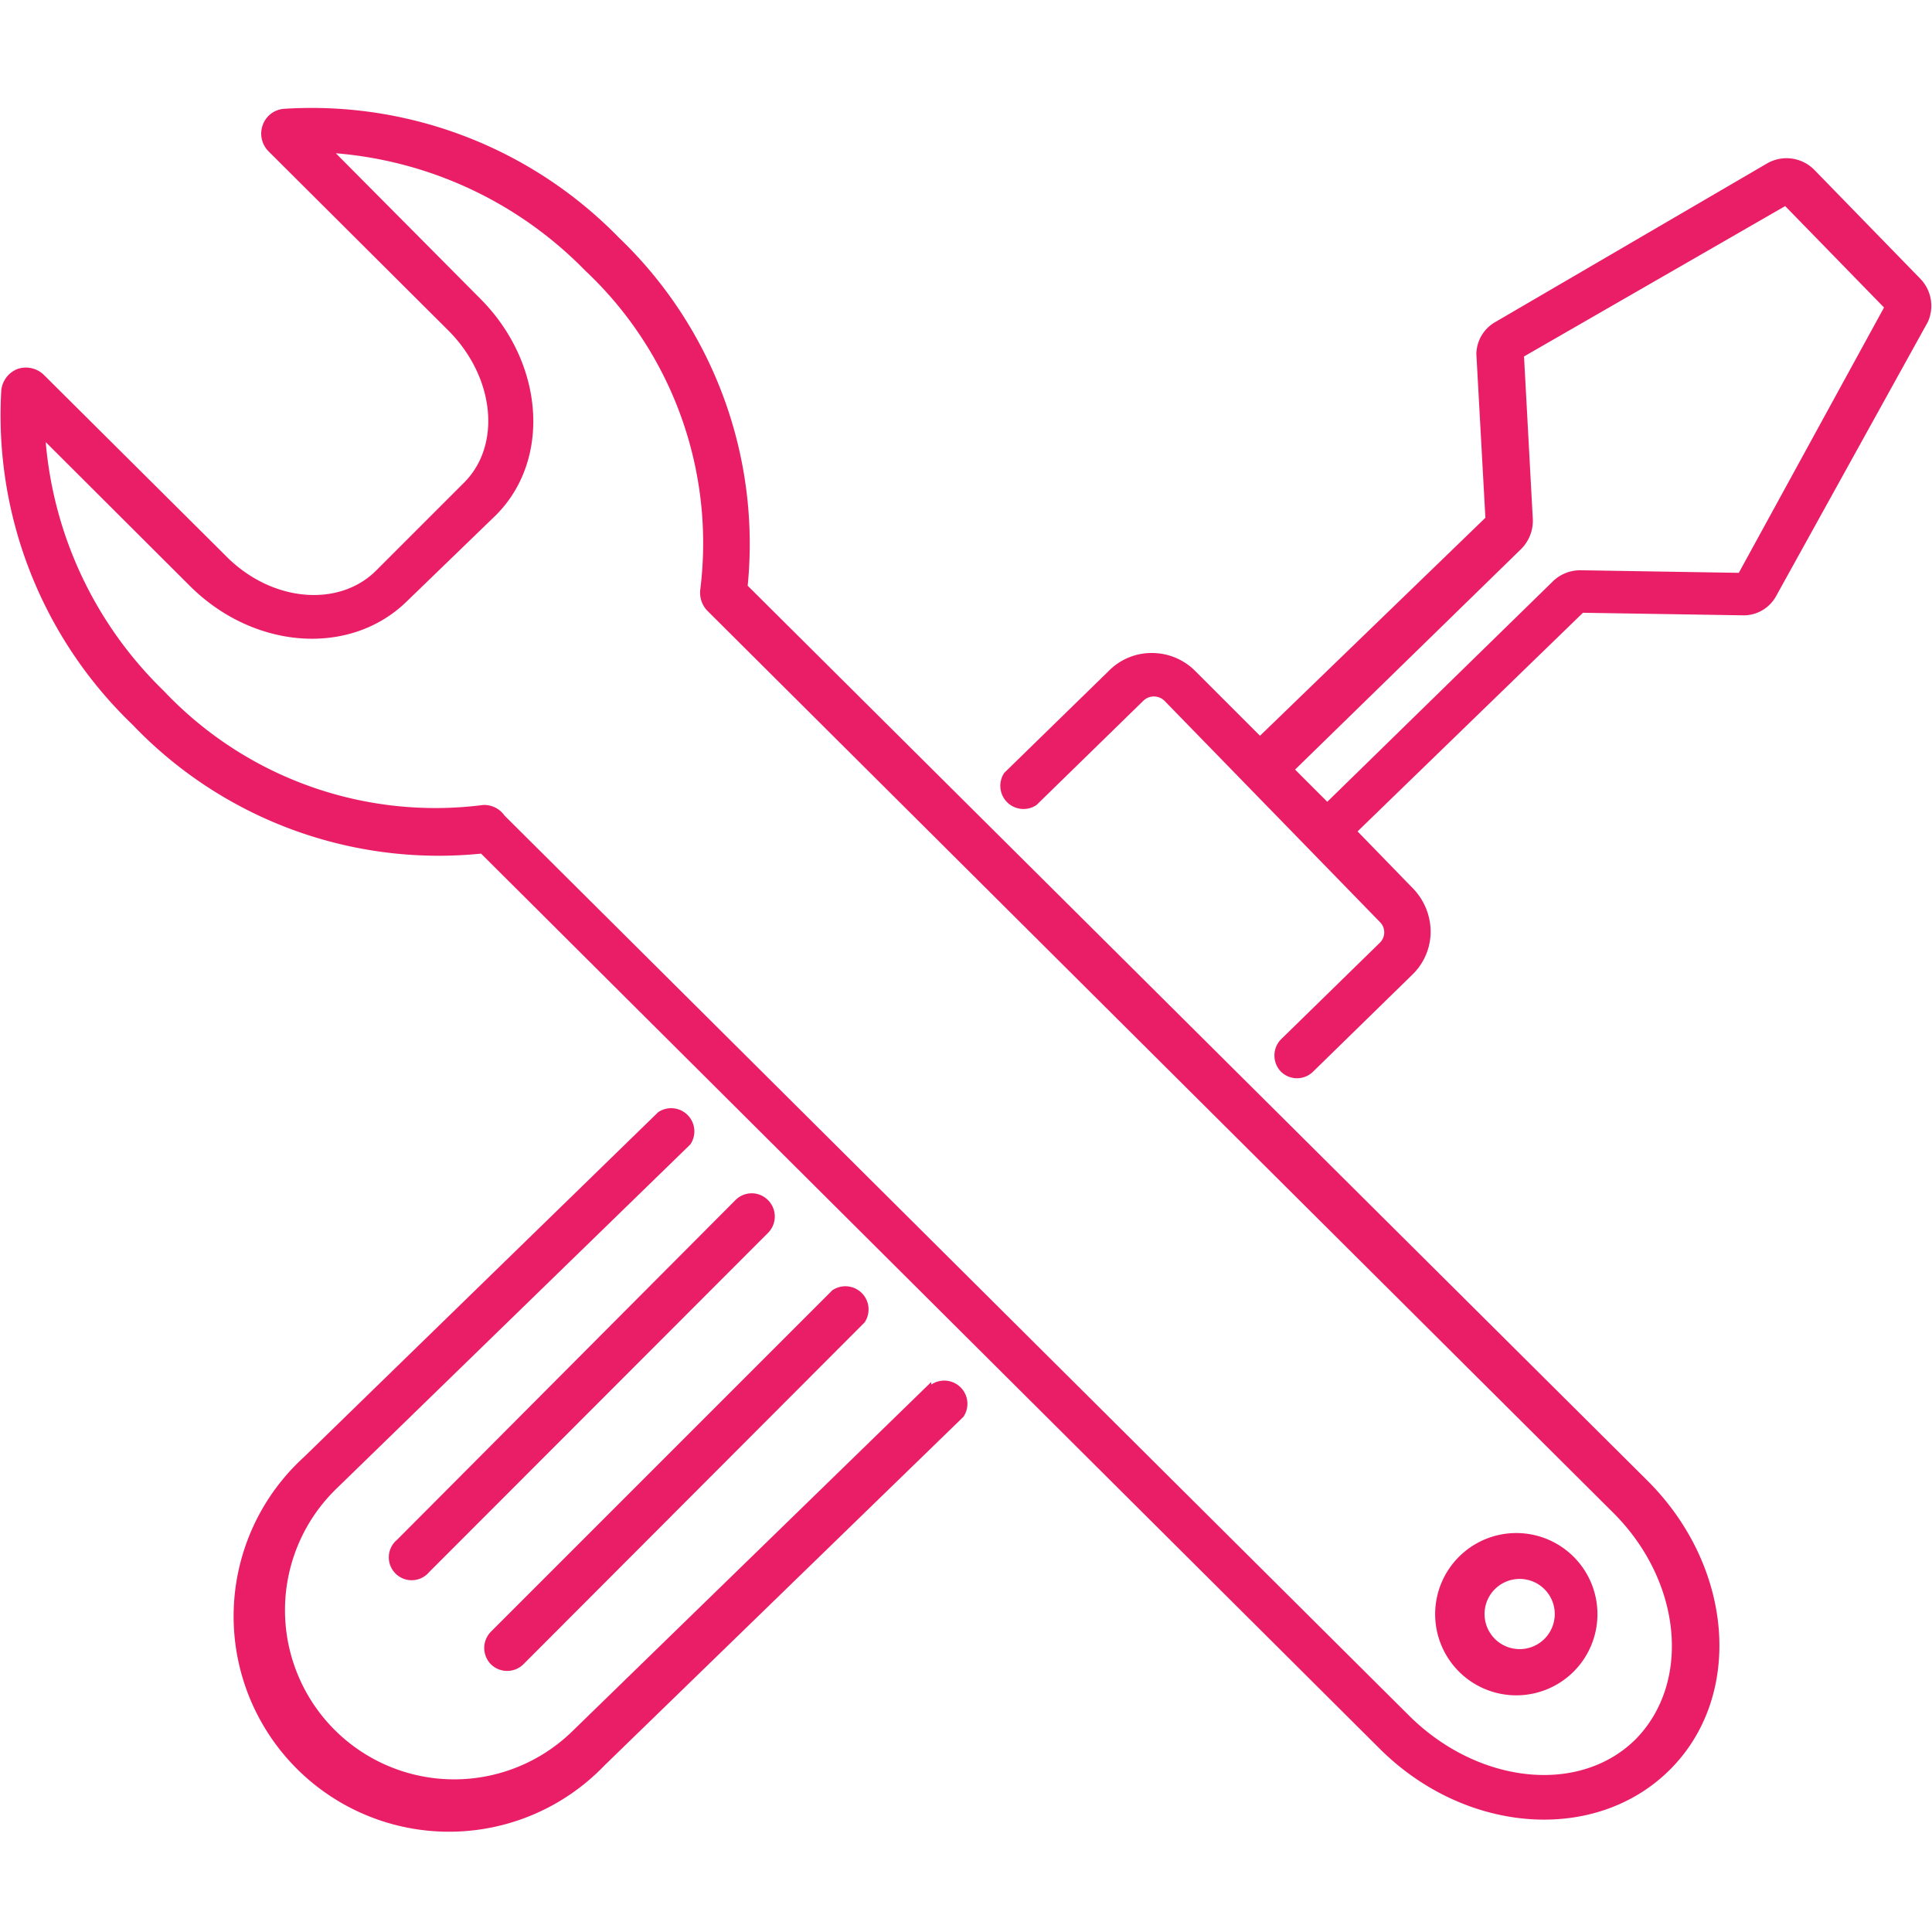
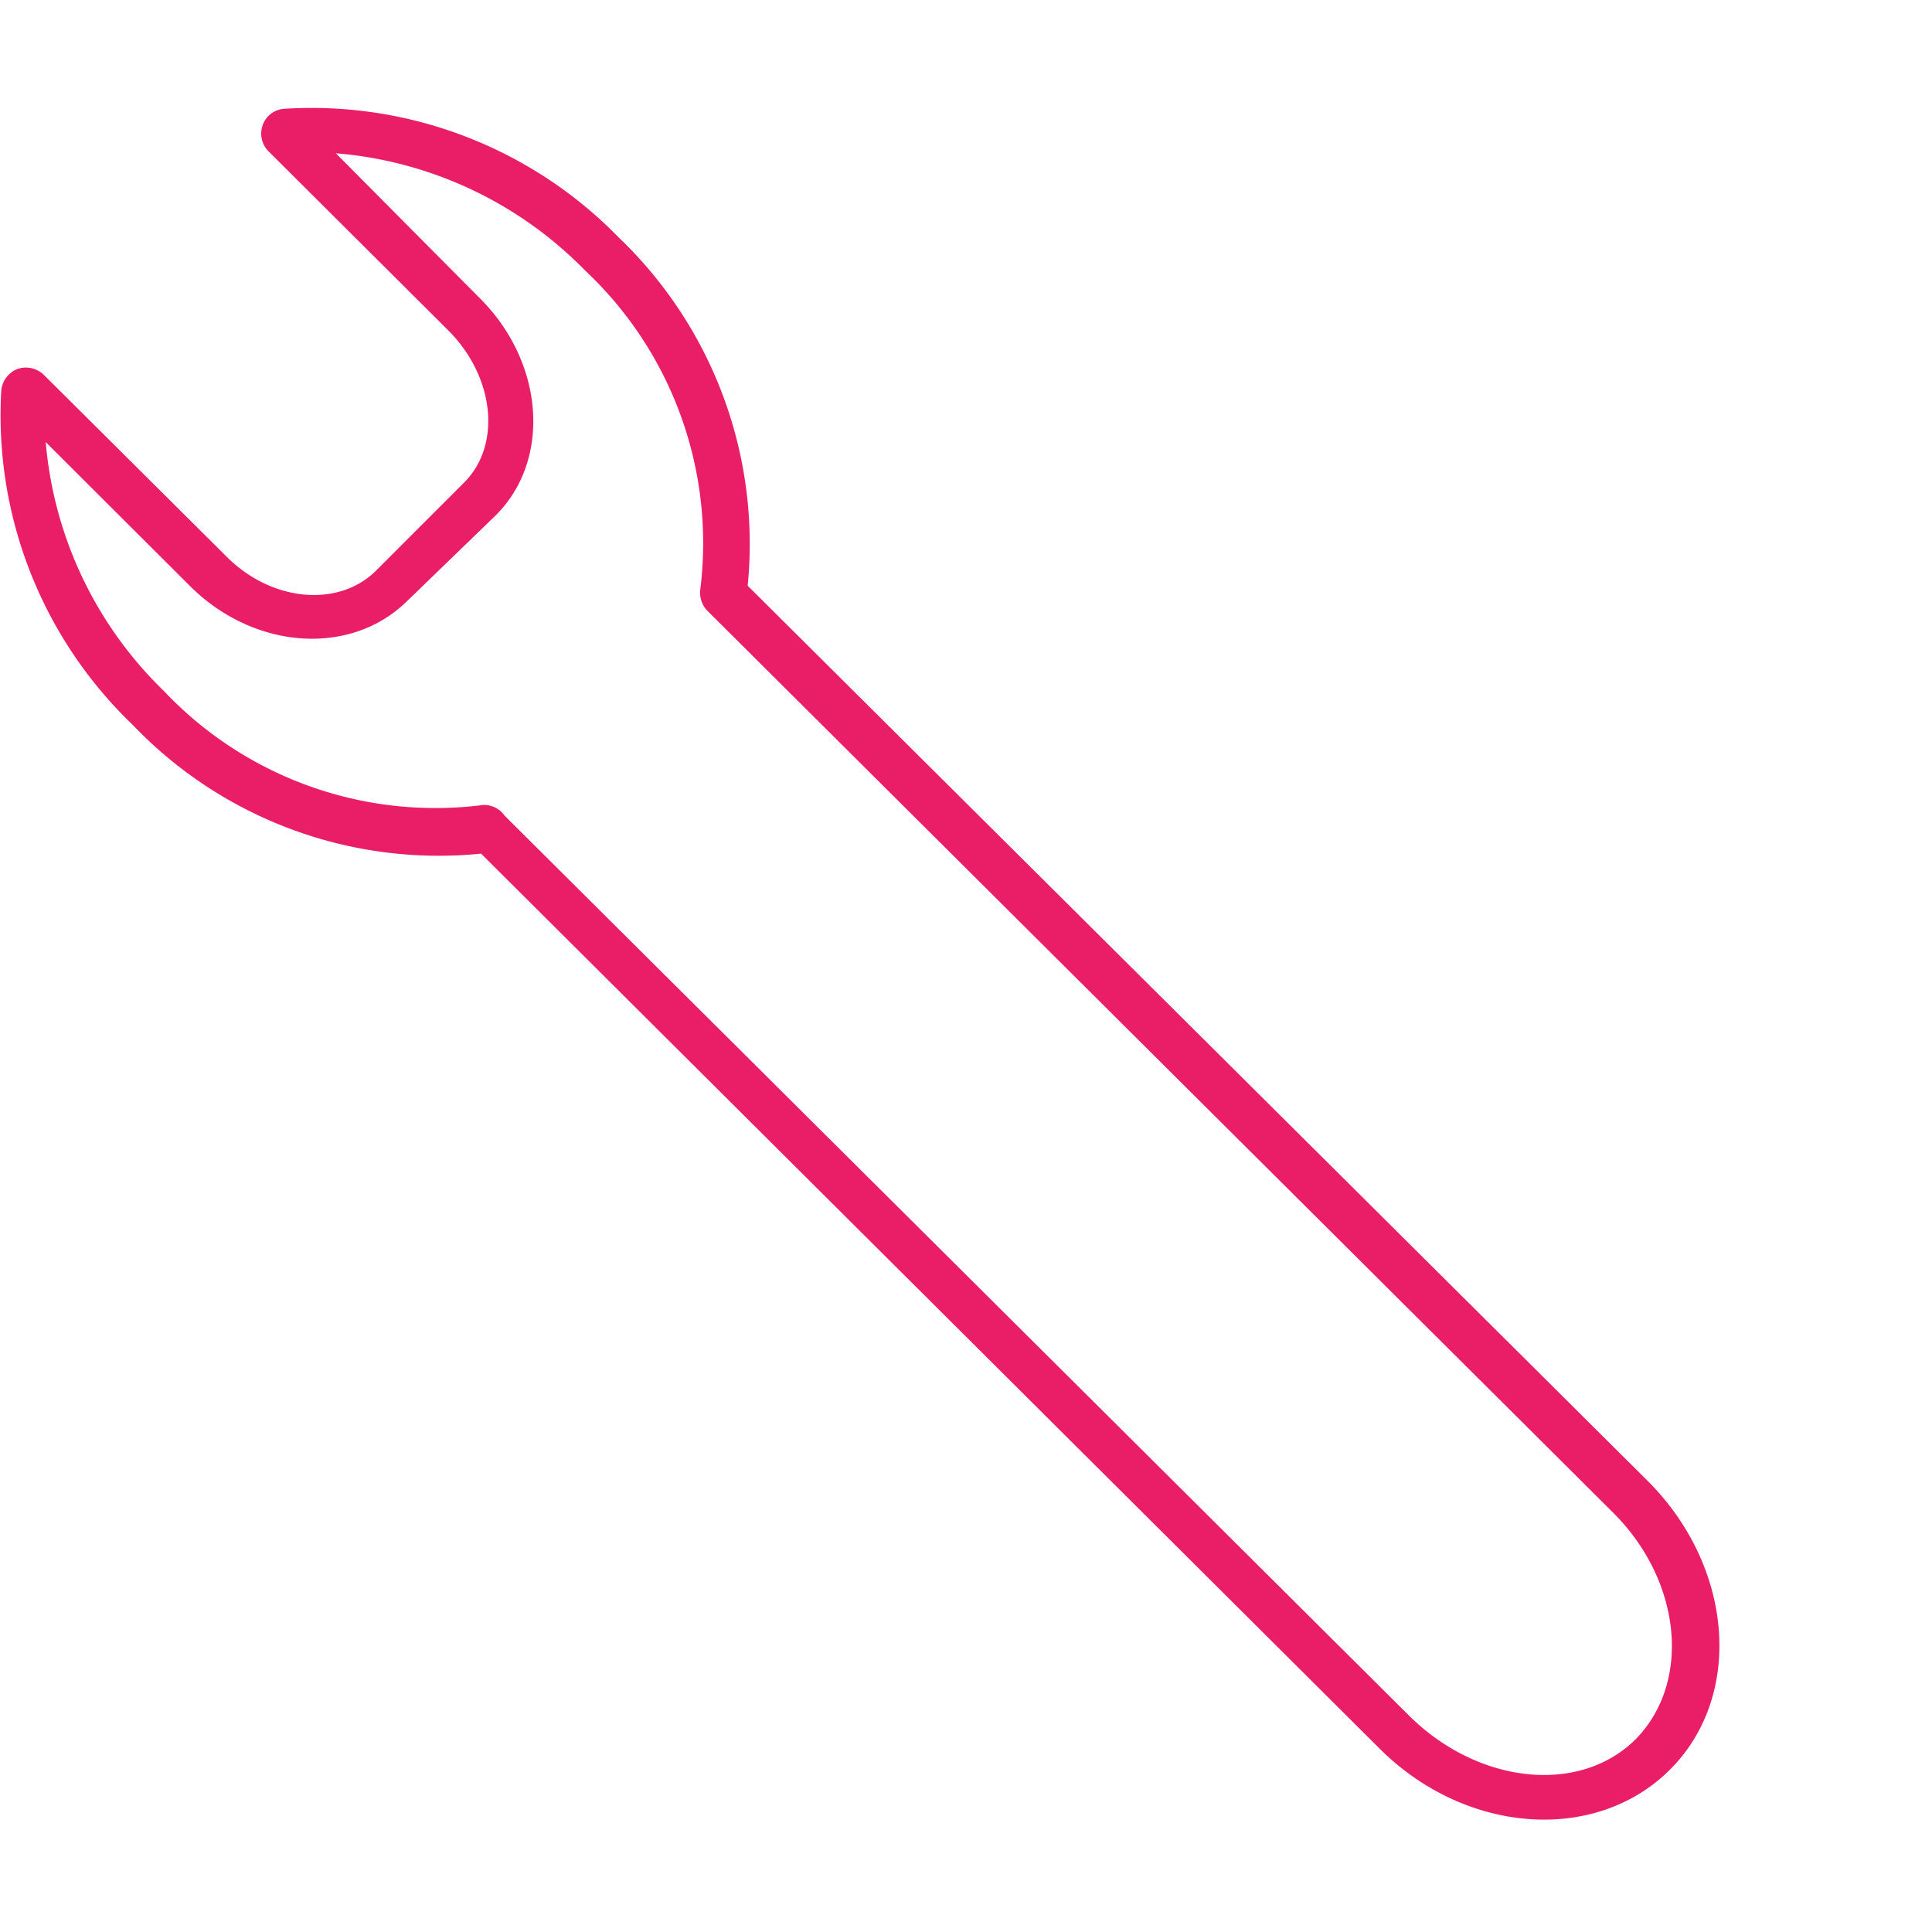
<svg xmlns="http://www.w3.org/2000/svg" id="b4ac7292-a7aa-41e2-a993-ee7dd6783acb" data-name="Calque 1" viewBox="0 0 60 60">
  <defs>
    <style>.a0143254-944d-4c5d-830c-de2e6d45298f{fill:#ea1e67;}</style>
  </defs>
  <title>reparation</title>
  <path class="a0143254-944d-4c5d-830c-de2e6d45298f" d="M23.22,18.19a13.16,13.16,0,0,0-4-10.81,13.32,13.32,0,0,0-10.41-4,.76.76,0,0,0-.65.5.78.78,0,0,0,.19.83l5.57,5.55c1.44,1.44,1.66,3.55.5,4.72l-2.73,2.73c-1.16,1.17-3.28,1-4.71-.48L1.37,11.65a.8.8,0,0,0-.83-.19.8.8,0,0,0-.5.66A13.31,13.31,0,0,0,4.12,22.51a13.14,13.14,0,0,0,10.82,4L42.85,54.31c2.66,2.65,6.69,2.95,9,.66s2-6.32-.7-9ZM50.81,54c-1.72,1.73-4.84,1.43-7-.67l-28.14-28A.77.77,0,0,0,15,25a11.6,11.6,0,0,1-9.91-3.54,12.2,12.2,0,0,1-3.67-7.73l4.47,4.46c2,2,5,2.2,6.75.48L15.4,16c1.73-1.73,1.5-4.75-.5-6.74L10.43,4.76A12.21,12.21,0,0,1,18.17,8.4a11.61,11.61,0,0,1,3.58,9.89A.81.81,0,0,0,22,19L50.12,47C52.22,49.11,52.53,52.23,50.81,54Z" />
-   <path class="a0143254-944d-4c5d-830c-de2e6d45298f" d="M28.92,42.92,17.77,53.77a5.25,5.25,0,1,1-7.33-7.53l11-10.7a.72.72,0,0,0-1-1l-11,10.71a6.69,6.69,0,1,0,9.33,9.58L29.92,44a.72.72,0,0,0-1-1Z" />
-   <path class="a0143254-944d-4c5d-830c-de2e6d45298f" d="M59.65,8.67l-3.3-3.39a1.21,1.21,0,0,0-1.48-.2L46.44,10A1.16,1.16,0,0,0,45.85,11l.28,5.08-7,6.77-2-2a1.89,1.89,0,0,0-1.33-.57,1.86,1.86,0,0,0-1.35.54L31.19,24a.72.72,0,0,0,1,1l3.32-3.24a.47.47,0,0,1,.65,0l6.69,6.87a.45.45,0,0,1,0,.65l-3.07,3a.72.72,0,0,0,0,1,.71.71,0,0,0,1,0l3.07-3a1.86,1.86,0,0,0,.58-1.33,1.94,1.94,0,0,0-.54-1.35l-1.73-1.78,7-6.79,5,.08a1.15,1.15,0,0,0,1-.6l4.71-8.51A1.21,1.21,0,0,0,59.65,8.67ZM54,17.79l-4.89-.08a1.22,1.22,0,0,0-.89.35l-7,6.84-1-1,7-6.83a1.24,1.24,0,0,0,.38-1l-.27-5L55.44,6.4l3.07,3.15Z" />
-   <path class="a0143254-944d-4c5d-830c-de2e6d45298f" d="M22.85,37.26,12.33,47.82a.71.71,0,1,0,1,1L23.86,38.28a.72.72,0,0,0,0-1A.71.71,0,0,0,22.85,37.26Z" />
-   <path class="a0143254-944d-4c5d-830c-de2e6d45298f" d="M15.25,51.69a.72.72,0,0,0,1,0L26.85,41.07a.72.72,0,0,0-1-1L15.25,50.67A.72.72,0,0,0,15.25,51.69Z" />
-   <path class="a0143254-944d-4c5d-830c-de2e6d45298f" d="M47.09,47.61a2.52,2.52,0,1,0,2.52,2.52A2.52,2.52,0,0,0,47.09,47.61Zm0,3.6a1.09,1.09,0,0,1,0-2.17,1.09,1.09,0,1,1,0,2.17Z" />
</svg>